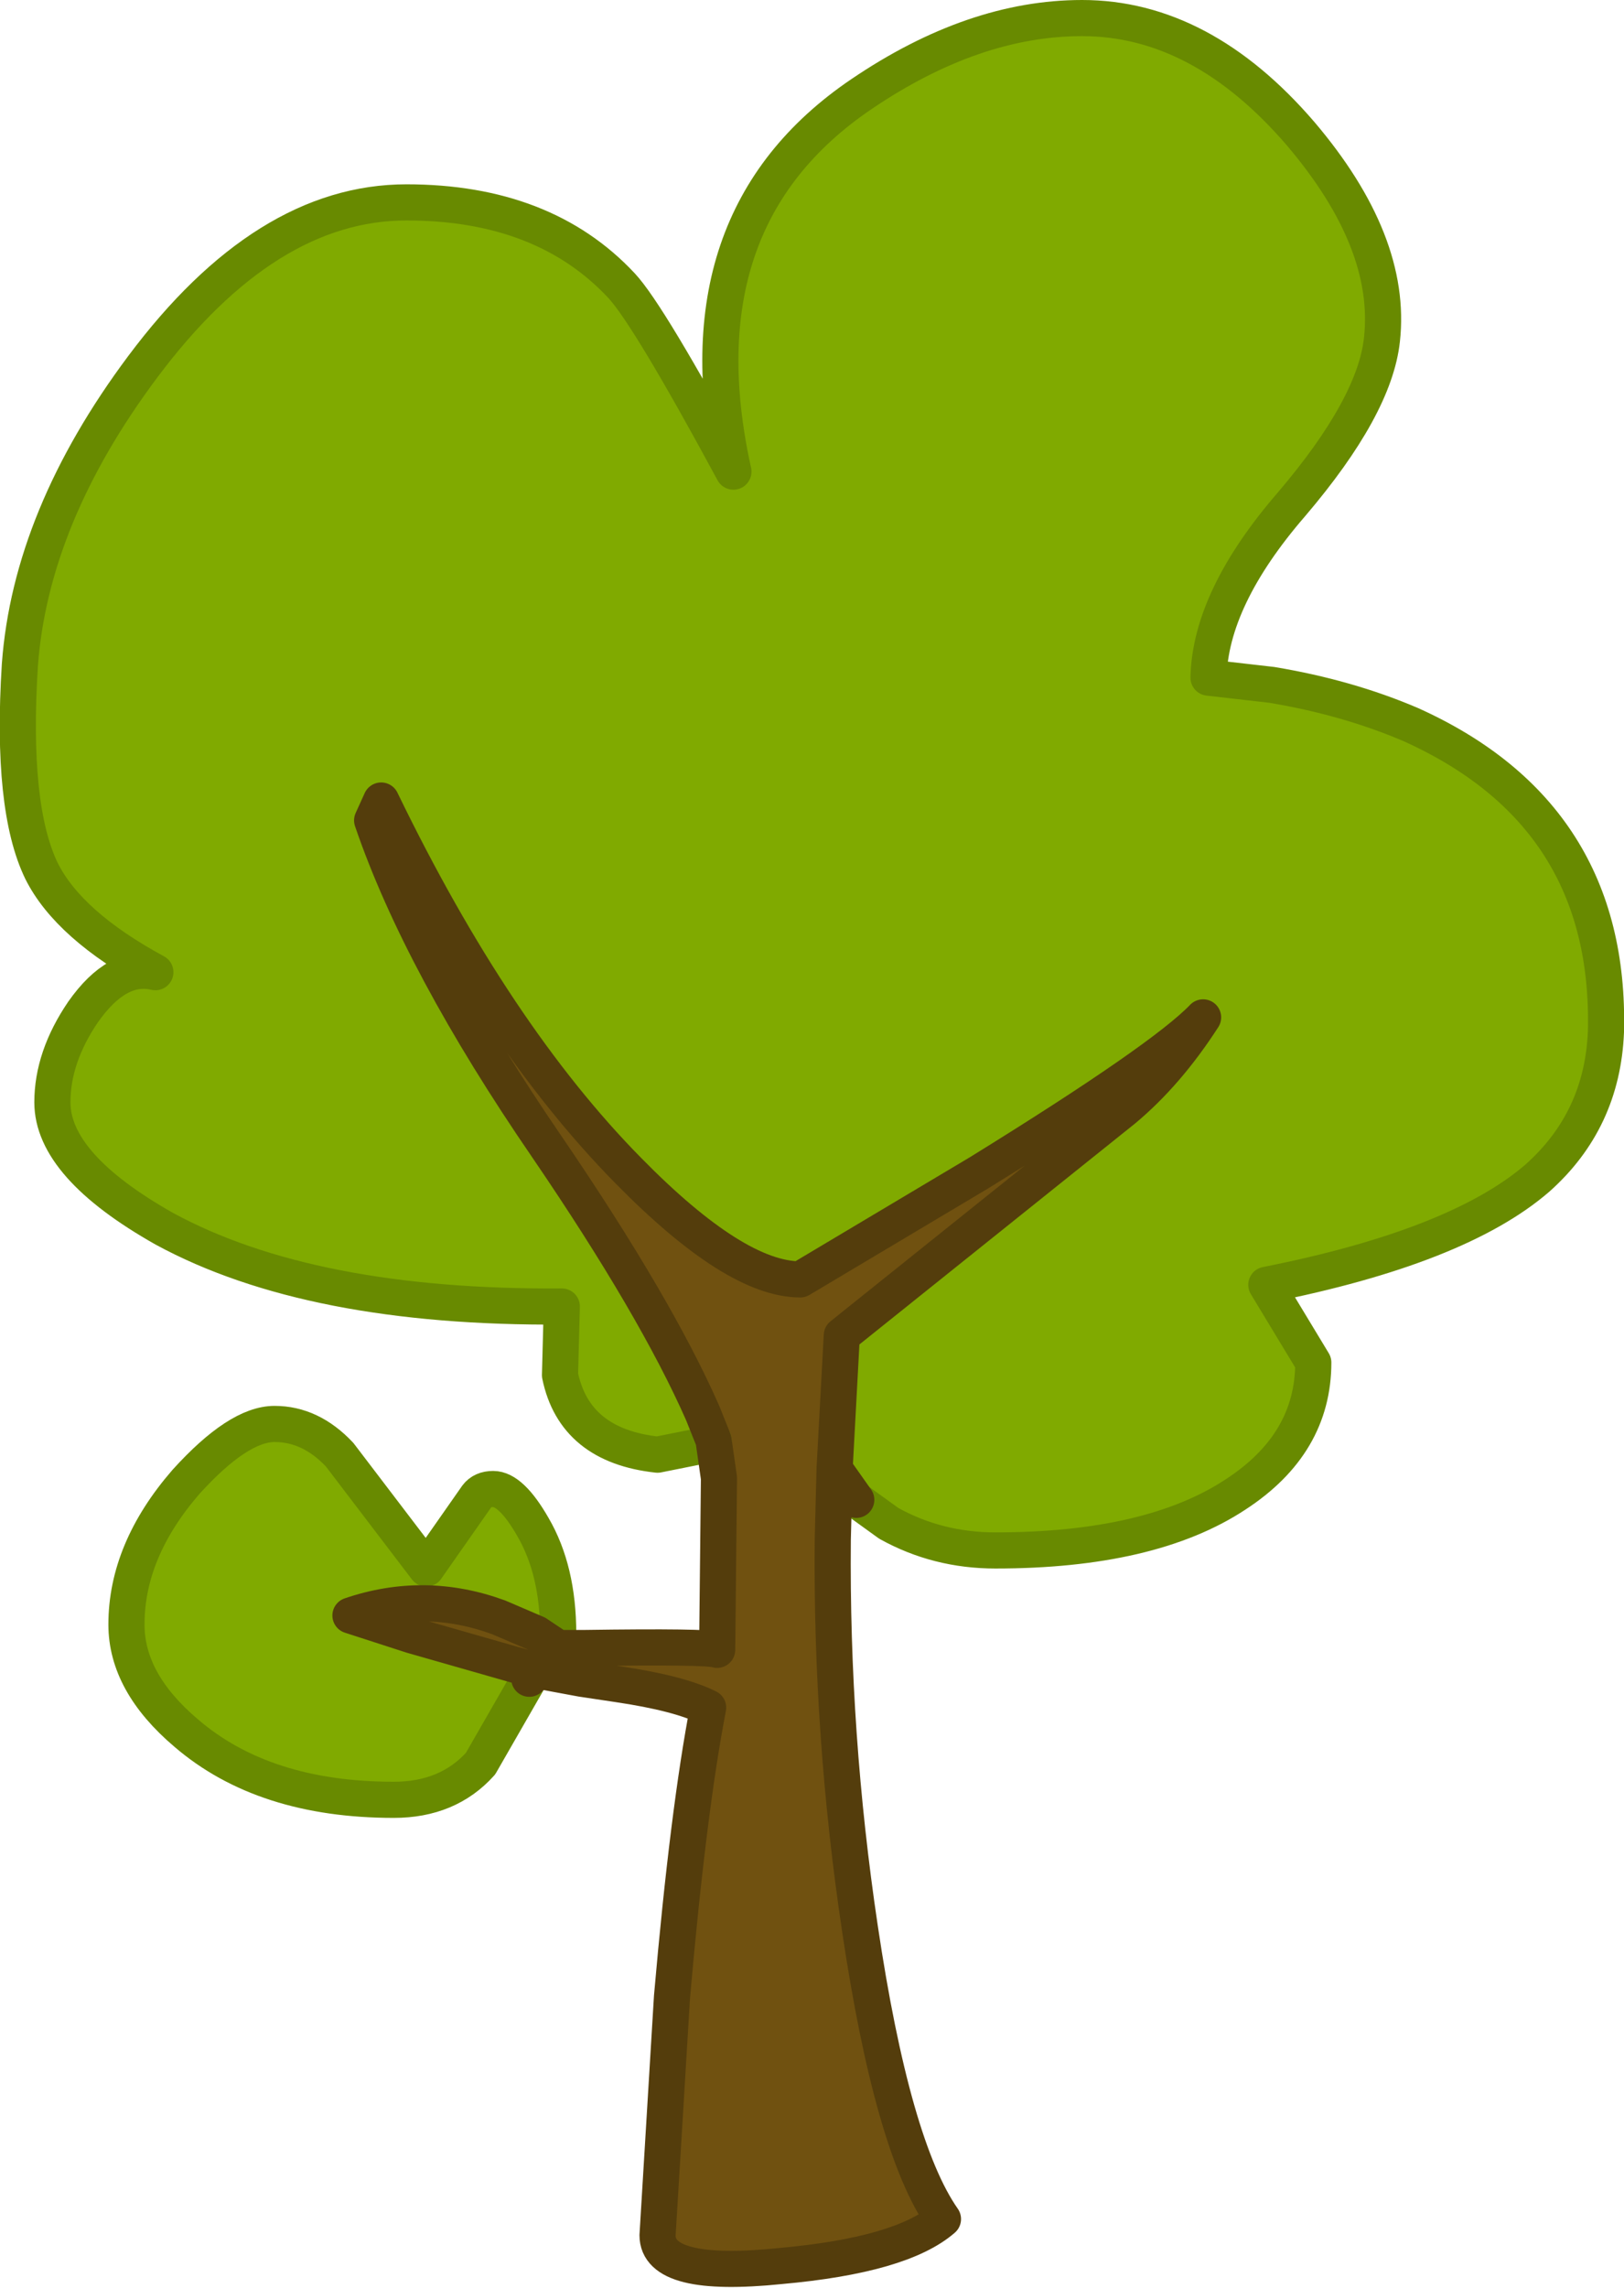
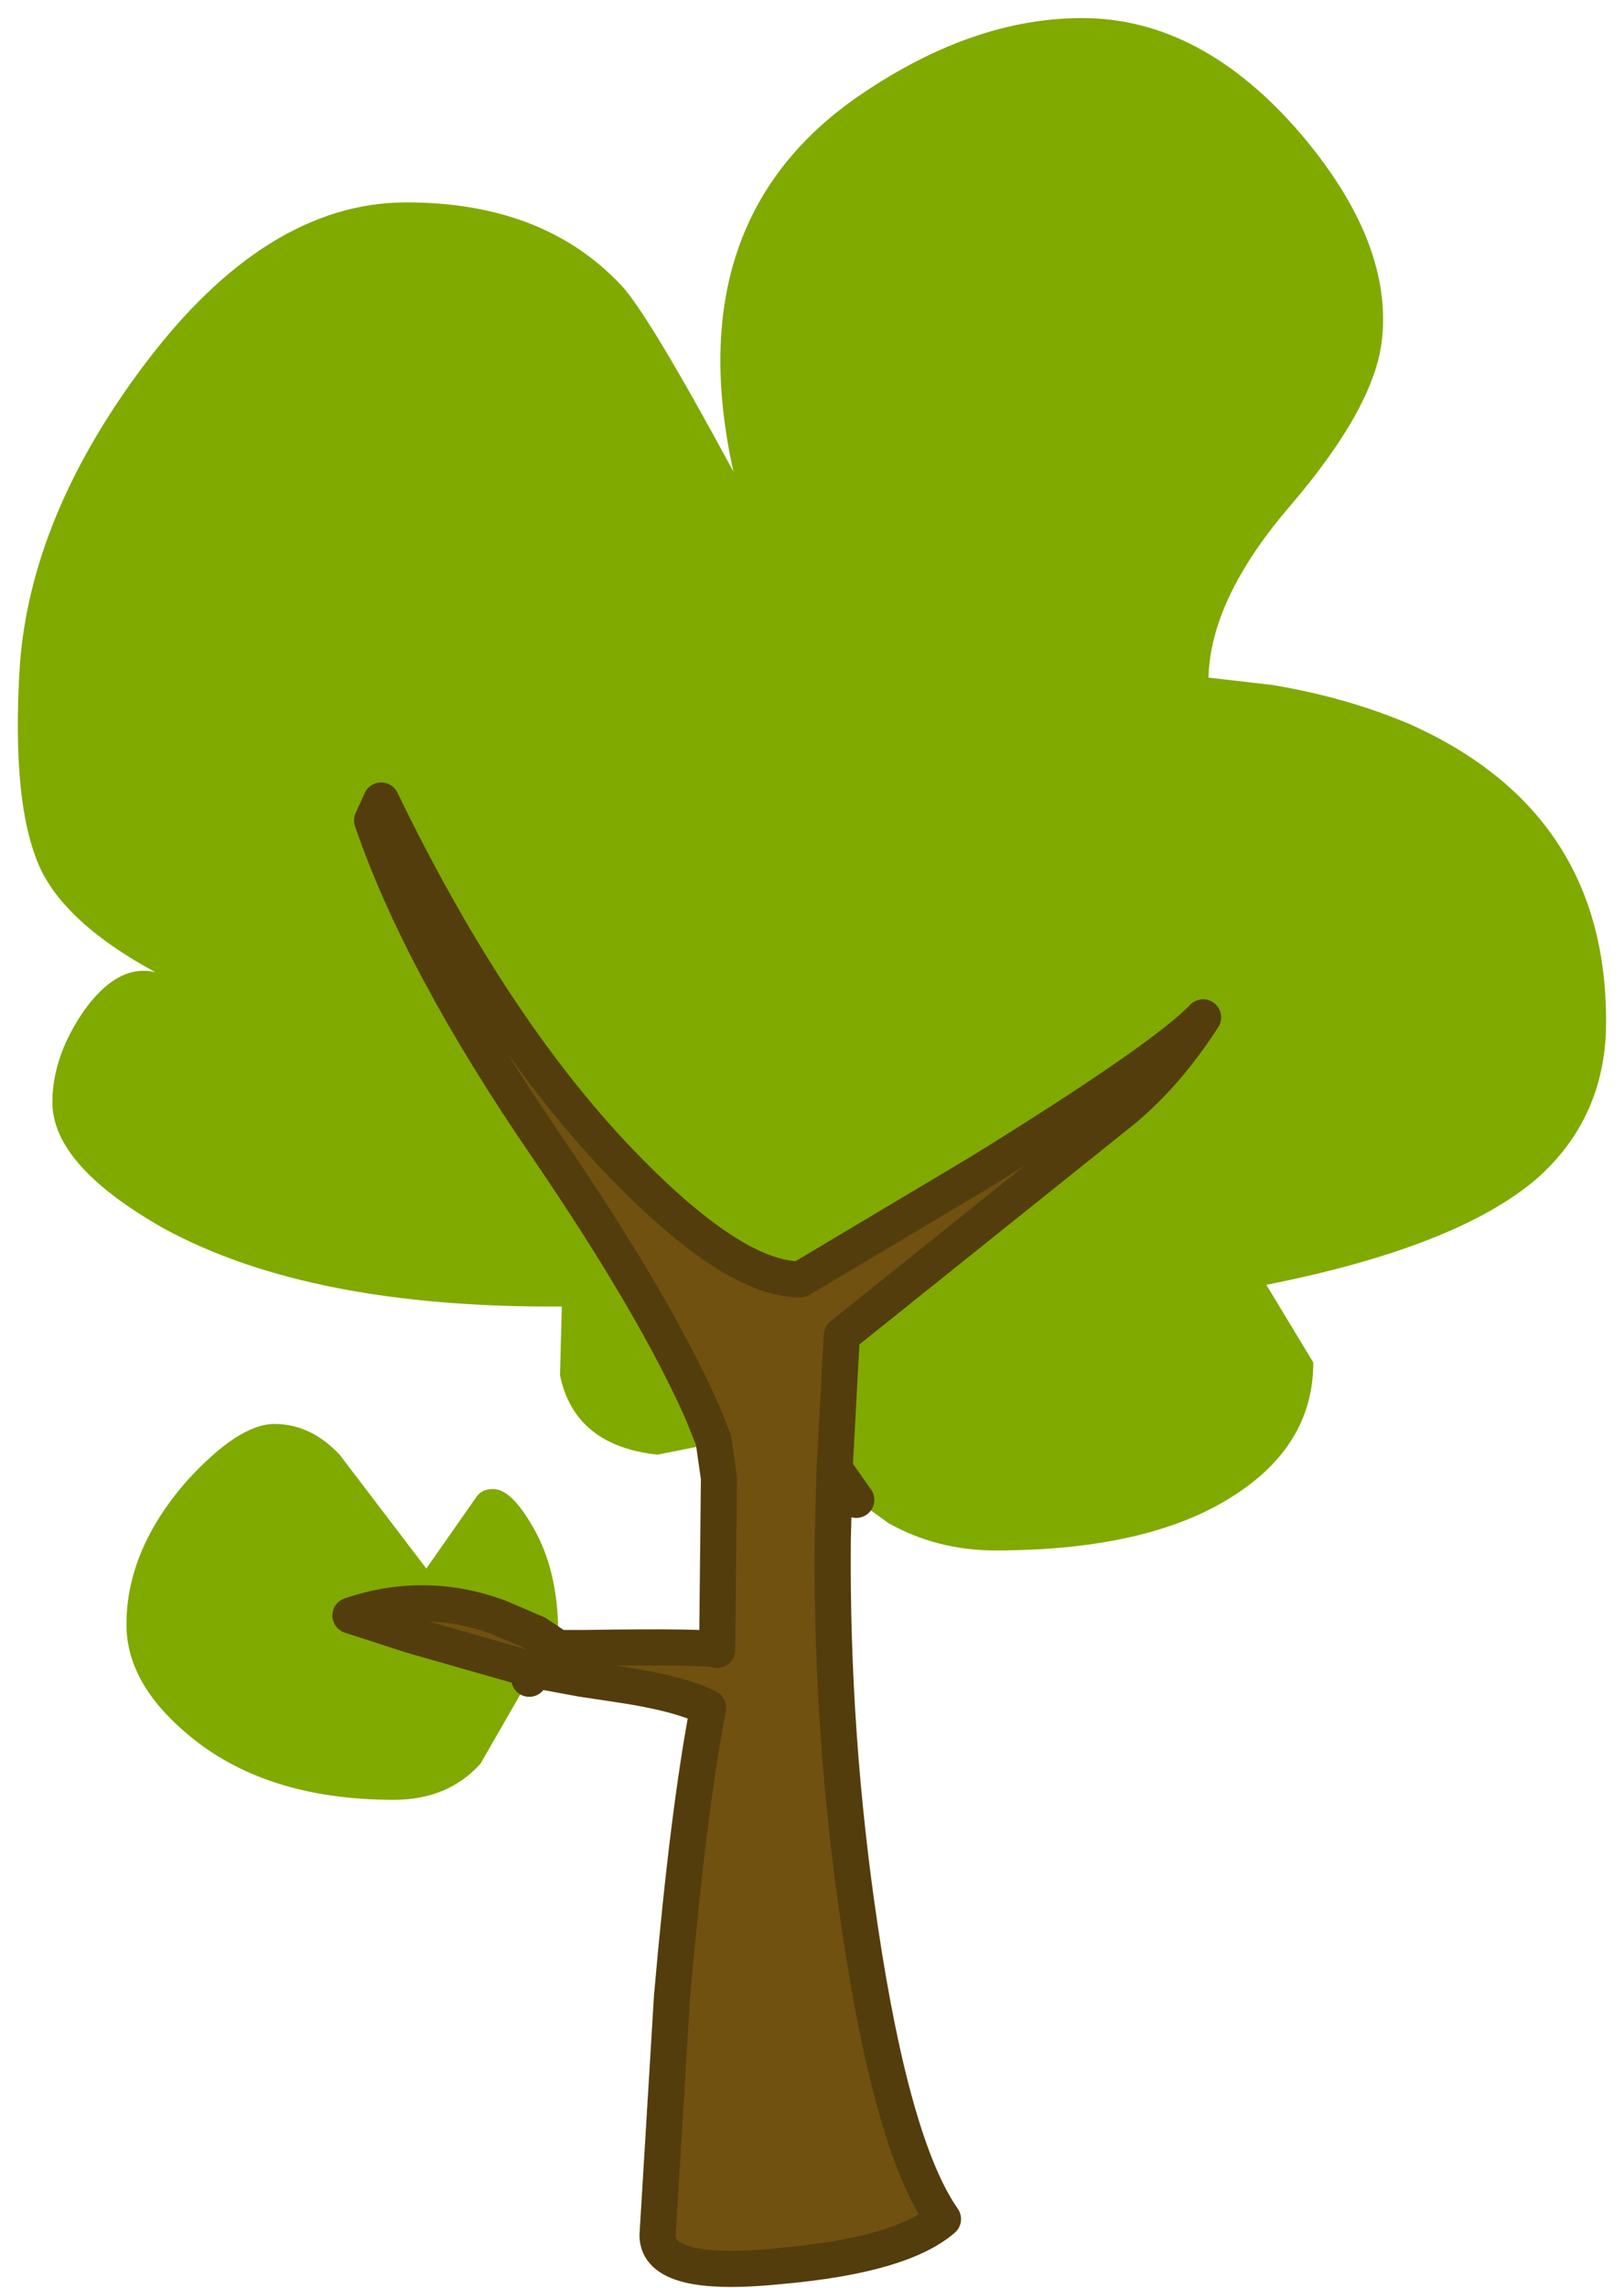
<svg xmlns="http://www.w3.org/2000/svg" height="63.3px" width="44.95px">
  <g transform="matrix(1.0, 0.0, 0.0, 1.0, 0.5, 0.5)">
    <path d="M19.25 39.35 L18.95 39.5 17.7 39.75 Q15.4 39.5 15.0 37.55 L15.05 35.65 Q8.1 35.7 4.05 33.5 0.95 31.75 0.95 30.0 0.95 28.75 1.8 27.5 2.75 26.15 3.8 26.4 1.4 25.1 0.65 23.6 -0.2 21.85 0.05 17.9 0.35 13.8 3.45 9.65 6.85 5.1 10.75 5.1 14.55 5.1 16.7 7.4 17.45 8.2 19.8 12.55 18.25 5.55 23.35 2.1 26.45 0.0 29.45 0.0 32.75 0.0 35.5 3.2 38.05 6.2 37.75 8.9 37.55 10.75 35.25 13.45 33.0 16.05 32.95 18.25 L34.7 18.45 Q36.8 18.8 38.55 19.55 44.1 22.05 43.95 28.05 43.85 30.5 42.05 32.1 39.85 34.0 34.55 35.05 L35.85 37.2 Q35.85 39.45 33.7 40.85 31.35 42.4 27.05 42.4 25.45 42.4 24.1 41.65 L23.2 41.0 22.6 40.15 22.8 36.45 30.6 30.2 Q31.8 29.2 32.8 27.65 31.7 28.8 26.6 31.95 L21.65 34.9 Q19.85 34.9 16.9 31.9 13.2 28.15 10.05 21.65 L9.8 22.2 Q11.15 26.15 14.65 31.25 17.65 35.65 18.95 38.6 L19.25 39.35 M14.15 45.95 L12.8 48.3 Q11.9 49.3 10.4 49.3 6.8 49.3 4.65 47.45 3.0 46.05 3.0 44.45 3.0 42.4 4.65 40.5 6.1 38.9 7.1 38.9 8.1 38.9 8.9 39.75 L11.3 42.9 12.7 40.9 Q12.85 40.7 13.15 40.7 13.65 40.7 14.25 41.75 14.95 42.95 14.95 44.7 L14.95 45.1 14.35 44.7 13.3 44.25 Q11.25 43.5 9.2 44.2 L10.9 44.75 13.7 45.55 14.25 45.7 14.15 45.95" fill="#80aa00" fill-rule="evenodd" stroke="none" />
    <path d="M19.25 39.35 L18.95 38.6 Q17.65 35.65 14.65 31.25 11.15 26.15 9.8 22.2 L10.05 21.65 Q13.2 28.15 16.9 31.9 19.85 34.9 21.65 34.9 L26.6 31.95 Q31.7 28.8 32.8 27.65 31.8 29.2 30.6 30.2 L22.8 36.45 22.6 40.15 22.55 42.1 Q22.5 47.5 23.3 52.85 24.2 58.9 25.6 60.9 24.45 61.9 21.1 62.2 17.7 62.55 17.7 61.35 L18.1 54.75 Q18.55 49.6 19.1 46.75 18.3 46.35 16.6 46.1 L15.6 45.95 14.25 45.7 13.7 45.55 10.9 44.75 9.2 44.2 Q11.25 43.5 13.3 44.25 L14.35 44.7 14.95 45.1 15.65 45.1 Q19.1 45.05 19.35 45.15 L19.4 40.4 19.25 39.35" fill="#705110" fill-rule="evenodd" stroke="none" />
-     <path d="M23.2 41.0 L24.1 41.65 Q25.45 42.4 27.05 42.4 31.35 42.4 33.7 40.85 35.85 39.45 35.85 37.2 L34.55 35.05 Q39.85 34.0 42.05 32.1 43.85 30.5 43.95 28.05 44.1 22.05 38.55 19.55 36.8 18.8 34.7 18.45 L32.95 18.25 Q33.0 16.05 35.25 13.45 37.55 10.75 37.75 8.9 38.05 6.2 35.5 3.2 32.75 0.0 29.45 0.0 26.45 0.0 23.35 2.1 18.25 5.55 19.8 12.55 17.45 8.2 16.7 7.4 14.55 5.1 10.75 5.1 6.85 5.1 3.45 9.65 0.35 13.8 0.05 17.9 -0.2 21.85 0.65 23.6 1.4 25.1 3.8 26.4 2.75 26.15 1.8 27.5 0.95 28.75 0.95 30.0 0.95 31.75 4.05 33.5 8.1 35.7 15.05 35.65 L15.0 37.55 Q15.4 39.5 17.7 39.75 L18.95 39.5 19.25 39.35 M14.15 45.95 L12.8 48.3 Q11.9 49.3 10.4 49.3 6.8 49.3 4.65 47.45 3.0 46.05 3.0 44.45 3.0 42.4 4.65 40.5 6.1 38.9 7.1 38.9 8.1 38.9 8.9 39.75 L11.3 42.9 12.7 40.9 Q12.85 40.7 13.15 40.7 13.65 40.7 14.25 41.75 14.95 42.95 14.95 44.7 L14.95 45.1" fill="none" stroke="#688a00" stroke-linecap="round" stroke-linejoin="round" stroke-width="1.0" />
    <path d="M19.25 39.35 L18.95 38.6 Q17.65 35.65 14.65 31.25 11.15 26.15 9.8 22.2 L10.05 21.65 Q13.2 28.15 16.9 31.9 19.85 34.9 21.65 34.9 L26.6 31.95 Q31.7 28.8 32.8 27.65 31.8 29.2 30.6 30.2 L22.8 36.45 22.6 40.15 23.2 41.0 M14.95 45.1 L15.65 45.1 Q19.1 45.05 19.35 45.15 L19.4 40.4 19.25 39.35 M14.25 45.7 L14.15 45.95 M14.95 45.1 L14.35 44.7 13.3 44.25 Q11.25 43.5 9.2 44.2 L10.9 44.75 13.7 45.55 14.25 45.7 15.6 45.95 16.6 46.1 Q18.3 46.35 19.1 46.75 18.55 49.6 18.1 54.75 L17.7 61.35 Q17.7 62.55 21.1 62.2 24.45 61.9 25.6 60.9 24.2 58.9 23.3 52.85 22.5 47.5 22.55 42.1 L22.6 40.15" fill="none" stroke="#543d0c" stroke-linecap="round" stroke-linejoin="round" stroke-width="1.0" />
  </g>
</svg>